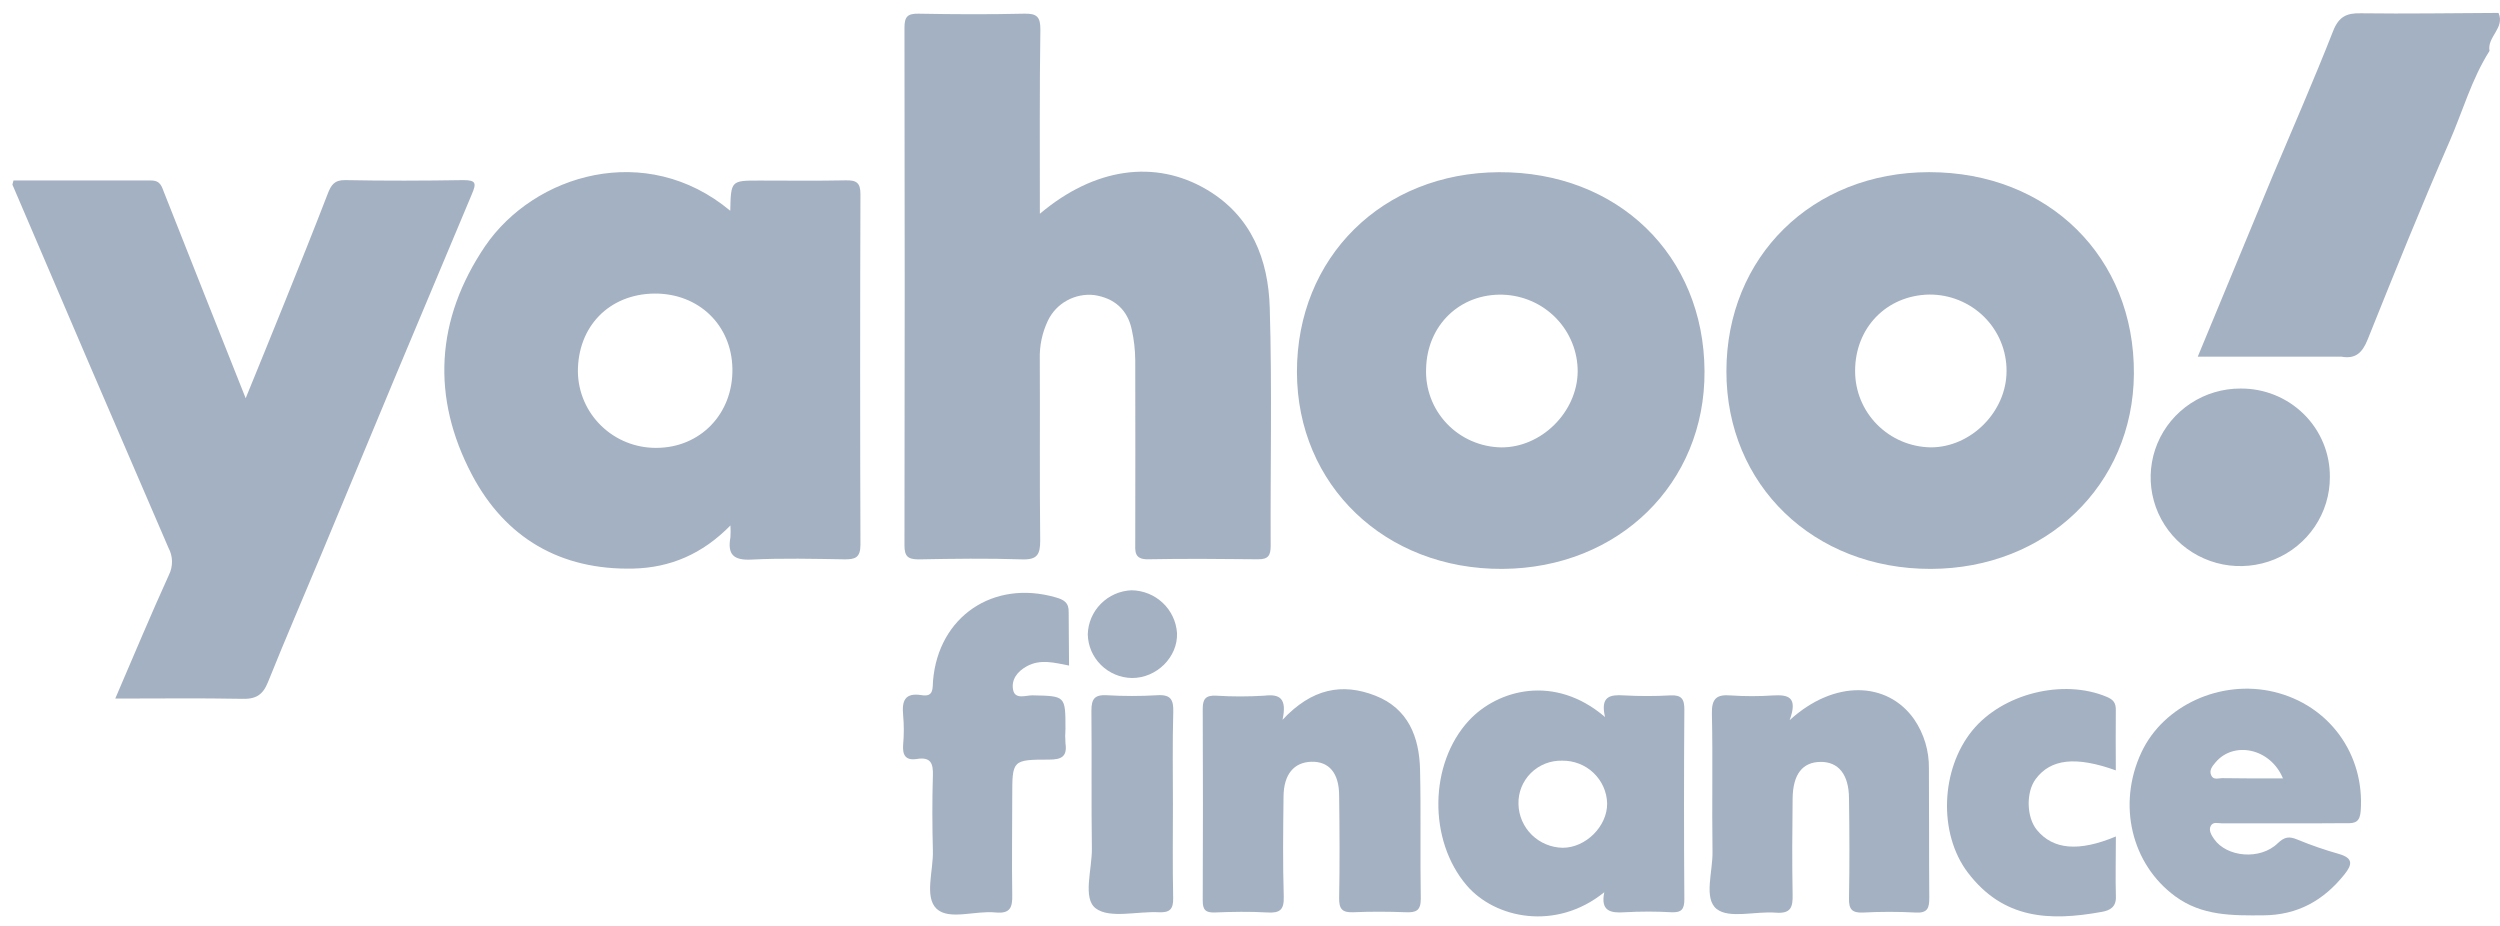
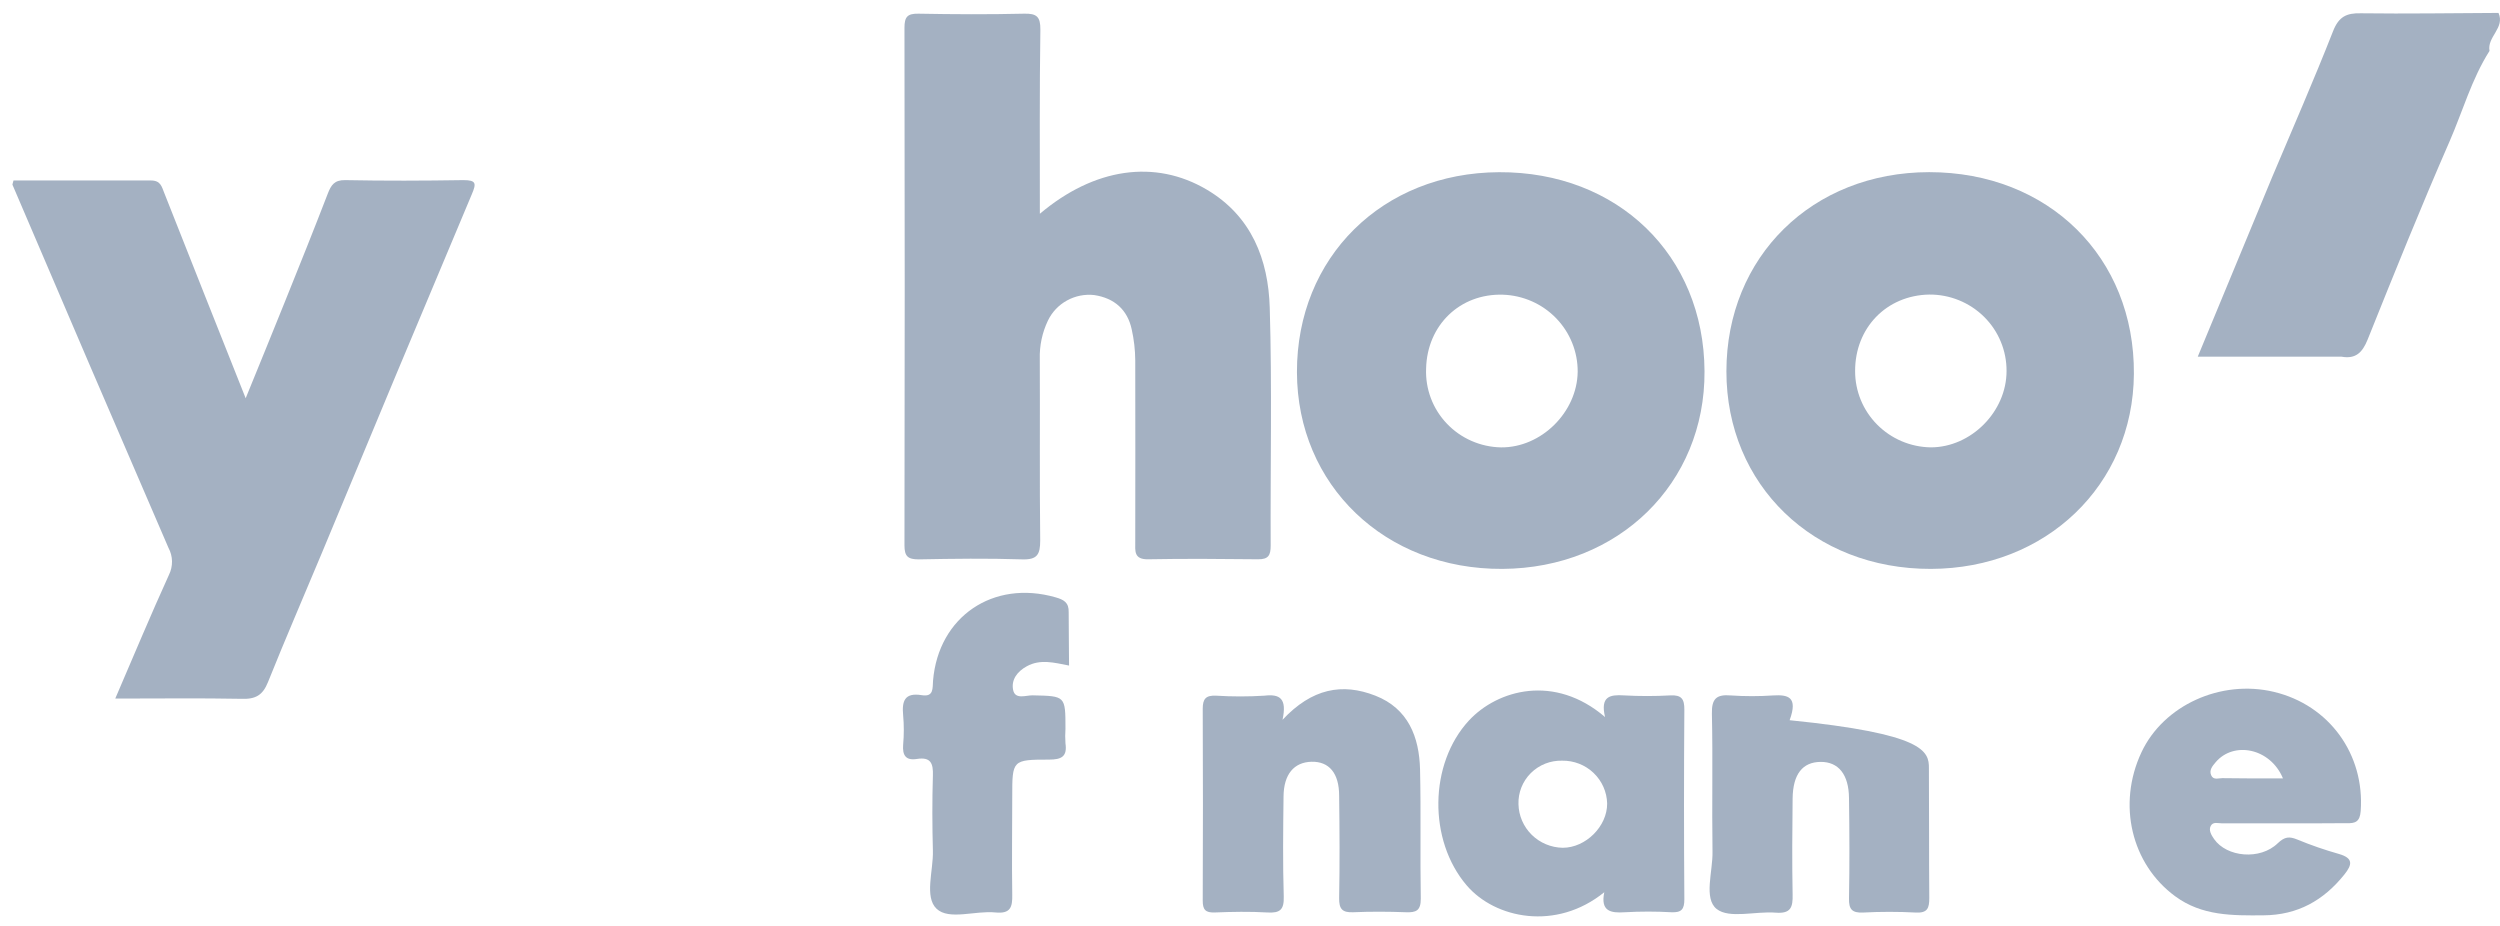
<svg xmlns="http://www.w3.org/2000/svg" width="108" height="40" viewBox="0 0 108 40" fill="none">
  <path d="M44.922 9.235C47.271 7.25 49.898 6.871 52.133 8.192C54.069 9.336 54.793 11.216 54.853 13.297C54.955 16.726 54.877 20.155 54.893 23.569C54.893 23.986 54.8 24.166 54.346 24.161C52.771 24.145 51.193 24.13 49.61 24.161C48.974 24.175 49.043 23.8 49.043 23.407C49.043 20.794 49.052 18.173 49.043 15.566C49.04 15.116 48.988 14.669 48.89 14.23C48.708 13.382 48.142 12.878 47.273 12.747C46.864 12.701 46.451 12.783 46.092 12.982C45.732 13.18 45.444 13.485 45.269 13.853C45.023 14.369 44.903 14.935 44.919 15.506C44.933 18.119 44.906 20.739 44.937 23.347C44.937 23.954 44.811 24.188 44.148 24.165C42.663 24.116 41.177 24.136 39.69 24.165C39.224 24.165 39.071 24.037 39.073 23.555C39.087 16.105 39.087 8.655 39.073 1.204C39.073 0.735 39.193 0.582 39.678 0.591C41.193 0.619 42.711 0.627 44.232 0.591C44.789 0.576 44.95 0.722 44.944 1.285C44.906 3.889 44.922 6.497 44.922 9.235Z" fill="#A4B1C2" />
-   <path d="M31.547 9.105C31.576 7.8 31.576 7.8 32.81 7.8C34.043 7.8 35.298 7.817 36.541 7.791C37 7.781 37.173 7.898 37.171 8.389C37.154 13.442 37.154 18.489 37.171 23.53C37.171 24.091 36.945 24.17 36.473 24.163C35.138 24.142 33.801 24.107 32.465 24.174C31.675 24.215 31.423 23.943 31.554 23.214C31.566 23.043 31.566 22.871 31.554 22.7C30.341 23.939 28.949 24.524 27.364 24.562C24.215 24.638 21.832 23.237 20.394 20.52C18.624 17.17 18.815 13.805 20.955 10.637C23.08 7.523 27.911 6.072 31.547 9.105ZM24.965 16.078C24.982 16.954 25.346 17.788 25.979 18.4C26.611 19.012 27.462 19.353 28.346 19.348C30.254 19.348 31.673 17.872 31.64 15.93C31.611 14.043 30.183 12.668 28.272 12.682C26.317 12.702 24.949 14.104 24.965 16.078Z" fill="#A4B1C2" />
  <path d="M4.979 30.178C5.775 28.33 6.509 26.569 7.301 24.829C7.39 24.648 7.434 24.448 7.431 24.246C7.427 24.045 7.375 23.847 7.279 23.669C5.02 18.445 2.773 13.214 0.537 7.977C0.537 7.956 0.552 7.919 0.583 7.797C2.545 7.797 4.532 7.797 6.52 7.797C6.941 7.797 6.984 8.058 7.097 8.338C8.238 11.236 9.393 14.129 10.613 17.204C11.218 15.719 11.768 14.38 12.307 13.037C12.934 11.482 13.559 9.924 14.162 8.36C14.304 7.999 14.443 7.772 14.914 7.781C16.612 7.815 18.312 7.808 20.015 7.781C20.578 7.781 20.584 7.921 20.38 8.398C18.203 13.565 16.042 18.735 13.896 23.909C13.122 25.762 12.324 27.605 11.577 29.467C11.353 30.028 11.047 30.212 10.433 30.189C8.653 30.155 6.87 30.178 4.979 30.178Z" fill="#A4B1C2" />
  <path d="M64.76 7.439C69.886 7.416 73.608 11.025 73.635 16.033C73.665 20.889 69.924 24.547 64.904 24.576C59.841 24.605 56.039 20.967 56.028 16.078C56.019 11.119 59.715 7.461 64.76 7.439ZM61.608 15.921C61.59 16.357 61.659 16.791 61.813 17.2C61.966 17.608 62.201 17.982 62.503 18.299C62.804 18.617 63.167 18.871 63.569 19.047C63.972 19.224 64.406 19.319 64.845 19.327C66.58 19.343 68.134 17.809 68.156 16.06C68.161 15.198 67.827 14.368 67.224 13.746C66.621 13.124 65.797 12.76 64.927 12.731C63.073 12.673 61.652 14.044 61.608 15.919V15.921Z" fill="#A4B1C2" />
  <path d="M74.581 16.044C74.581 11.088 78.292 7.441 83.34 7.437C88.494 7.437 92.221 11.11 92.184 16.155C92.15 20.956 88.392 24.563 83.415 24.576C78.346 24.589 74.579 20.951 74.581 16.044ZM86.683 16.027C86.685 15.593 86.601 15.162 86.434 14.76C86.267 14.357 86.022 13.992 85.711 13.685C85.4 13.378 85.031 13.135 84.625 12.97C84.219 12.805 83.784 12.722 83.345 12.725C81.493 12.757 80.133 14.169 80.141 16.035C80.14 16.899 80.482 17.728 81.094 18.344C81.705 18.96 82.537 19.313 83.409 19.326C85.153 19.326 86.685 17.78 86.683 16.027Z" fill="#A4B1C2" />
  <path d="M107.935 0.558C108.227 1.202 107.433 1.594 107.547 2.199C106.773 3.418 106.389 4.81 105.817 6.118C104.582 8.944 103.43 11.808 102.281 14.671C102.057 15.225 101.771 15.519 101.157 15.409H94.943L98.158 7.649C99.042 5.552 99.956 3.467 100.787 1.35C101.035 0.717 101.37 0.558 101.995 0.574C103.975 0.6 105.955 0.567 107.935 0.558Z" fill="#A4B1C2" />
  <path d="M69.338 30.977C69.125 30.075 69.555 30.003 70.154 30.041C70.821 30.078 71.49 30.078 72.158 30.041C72.644 30.016 72.768 30.198 72.764 30.662C72.744 33.39 72.744 36.12 72.764 38.849C72.764 39.282 72.641 39.429 72.203 39.409C71.536 39.371 70.867 39.371 70.199 39.409C69.582 39.45 69.135 39.373 69.305 38.544C67.223 40.232 64.588 39.683 63.362 38.25C61.694 36.301 61.734 32.995 63.455 31.129C64.694 29.794 67.157 29.104 69.338 30.977ZM65.598 34.74C65.609 35.238 65.814 35.712 66.17 36.063C66.527 36.414 67.006 36.615 67.509 36.624C68.507 36.624 69.434 35.695 69.429 34.715C69.418 34.214 69.207 33.738 68.842 33.39C68.478 33.043 67.989 32.853 67.483 32.861C67.233 32.855 66.984 32.899 66.751 32.991C66.519 33.084 66.308 33.222 66.131 33.398C65.955 33.574 65.816 33.784 65.725 34.014C65.633 34.245 65.59 34.492 65.598 34.74Z" fill="#A4B1C2" />
  <path d="M55.405 31.095C56.68 29.734 57.99 29.496 59.413 30.052C60.836 30.607 61.311 31.838 61.346 33.239C61.389 35.099 61.346 36.963 61.378 38.824C61.378 39.34 61.18 39.425 60.735 39.409C59.977 39.38 59.218 39.376 58.462 39.409C57.977 39.43 57.844 39.261 57.851 38.791C57.879 37.321 57.87 35.85 57.851 34.377C57.851 33.399 57.416 32.89 56.658 32.908C55.9 32.926 55.459 33.45 55.449 34.399C55.432 35.843 55.414 37.286 55.458 38.73C55.476 39.302 55.297 39.452 54.747 39.419C53.993 39.374 53.231 39.389 52.475 39.419C52.076 39.432 51.956 39.299 51.958 38.907C51.97 36.14 51.97 33.377 51.958 30.618C51.958 30.181 52.098 30.035 52.534 30.053C53.23 30.097 53.927 30.097 54.623 30.053C55.29 29.974 55.605 30.171 55.405 31.095Z" fill="#A4B1C2" />
-   <path d="M77.312 31.113C79.234 29.353 81.534 29.429 82.691 31.073C83.118 31.699 83.34 32.44 83.329 33.195C83.342 35.058 83.329 36.92 83.345 38.79C83.345 39.23 83.272 39.449 82.759 39.422C82.001 39.382 81.242 39.382 80.485 39.422C80.002 39.443 79.866 39.277 79.877 38.808C79.904 37.364 79.897 35.92 79.877 34.477C79.868 33.457 79.421 32.907 78.649 32.914C77.876 32.921 77.454 33.435 77.441 34.495C77.425 35.875 77.415 37.258 77.441 38.645C77.454 39.187 77.368 39.479 76.712 39.427C75.841 39.356 74.708 39.699 74.162 39.27C73.586 38.815 74 37.646 73.98 36.787C73.951 34.802 73.998 32.816 73.954 30.831C73.941 30.185 74.147 29.99 74.774 30.043C75.38 30.084 75.989 30.084 76.596 30.043C77.233 30.007 77.687 30.091 77.312 31.113Z" fill="#A4B1C2" />
+   <path d="M77.312 31.113C83.118 31.699 83.34 32.44 83.329 33.195C83.342 35.058 83.329 36.92 83.345 38.79C83.345 39.23 83.272 39.449 82.759 39.422C82.001 39.382 81.242 39.382 80.485 39.422C80.002 39.443 79.866 39.277 79.877 38.808C79.904 37.364 79.897 35.92 79.877 34.477C79.868 33.457 79.421 32.907 78.649 32.914C77.876 32.921 77.454 33.435 77.441 34.495C77.425 35.875 77.415 37.258 77.441 38.645C77.454 39.187 77.368 39.479 76.712 39.427C75.841 39.356 74.708 39.699 74.162 39.27C73.586 38.815 74 37.646 73.98 36.787C73.951 34.802 73.998 32.816 73.954 30.831C73.941 30.185 74.147 29.99 74.774 30.043C75.38 30.084 75.989 30.084 76.596 30.043C77.233 30.007 77.687 30.091 77.312 31.113Z" fill="#A4B1C2" />
  <path d="M98.73 35.569C97.819 35.569 96.908 35.569 95.997 35.569C95.828 35.569 95.608 35.487 95.506 35.675C95.403 35.863 95.529 36.076 95.65 36.249C96.196 37.03 97.637 37.169 98.398 36.429C98.703 36.139 98.9 36.128 99.246 36.269C99.832 36.511 100.431 36.718 101.042 36.891C101.669 37.072 101.619 37.352 101.279 37.776C100.382 38.896 99.264 39.532 97.783 39.542C96.44 39.553 95.125 39.571 93.968 38.719C92.077 37.33 91.456 34.749 92.511 32.499C93.463 30.468 95.941 29.341 98.235 29.889C100.632 30.463 102.16 32.596 101.982 35.036C101.947 35.493 101.76 35.578 101.363 35.561C100.488 35.569 99.608 35.569 98.73 35.569ZM98.621 33.619C98.074 32.316 96.495 32.008 95.715 32.93C95.577 33.094 95.427 33.267 95.522 33.489C95.617 33.712 95.835 33.614 96.001 33.616C96.846 33.632 97.694 33.627 98.621 33.627V33.619Z" fill="#A4B1C2" />
  <path d="M46.183 28.752C45.531 28.624 44.941 28.465 44.361 28.781C43.946 29.007 43.68 29.362 43.766 29.801C43.851 30.239 44.321 30.032 44.611 30.039C46.028 30.07 46.028 30.055 46.028 31.483C46.013 31.692 46.013 31.903 46.028 32.112C46.11 32.679 45.866 32.815 45.316 32.815C43.727 32.815 43.729 32.84 43.729 34.412C43.729 35.823 43.707 37.234 43.729 38.644C43.742 39.194 43.651 39.483 43.001 39.418C42.135 39.329 40.997 39.766 40.461 39.259C39.925 38.752 40.324 37.615 40.301 36.756C40.272 35.673 40.268 34.59 40.301 33.508C40.319 32.982 40.213 32.694 39.617 32.786C39.126 32.867 38.98 32.627 39.016 32.169C39.054 31.748 39.054 31.326 39.016 30.905C38.958 30.293 39.071 29.907 39.822 30.032C40.35 30.118 40.281 29.725 40.308 29.396C40.545 26.634 42.909 25.037 45.591 25.802C45.955 25.904 46.181 26.024 46.167 26.455C46.165 27.213 46.183 27.962 46.183 28.752Z" fill="#A4B1C2" />
-   <path d="M91.403 33.28C89.656 32.654 88.585 32.79 87.942 33.654C87.517 34.222 87.543 35.307 87.993 35.854C88.689 36.702 89.796 36.81 91.406 36.135C91.406 37.038 91.383 37.884 91.406 38.738C91.423 39.191 91.137 39.331 90.807 39.391C88.535 39.806 86.537 39.709 85.007 37.691C83.731 36.002 83.834 33.239 85.207 31.555C86.515 29.958 89.122 29.316 91 30.099C91.308 30.227 91.41 30.371 91.403 30.687C91.392 31.523 91.403 32.356 91.403 33.28Z" fill="#A4B1C2" />
-   <path d="M100.65 20.613C100.652 21.372 100.425 22.115 100 22.747C99.575 23.379 98.971 23.872 98.263 24.163C97.555 24.453 96.775 24.53 96.023 24.382C95.272 24.233 94.581 23.867 94.04 23.33C93.498 22.793 93.13 22.108 92.981 21.363C92.833 20.619 92.911 19.847 93.205 19.146C93.5 18.445 93.998 17.846 94.637 17.426C95.275 17.006 96.025 16.783 96.792 16.785C97.3 16.781 97.804 16.877 98.275 17.068C98.745 17.259 99.172 17.541 99.532 17.897C99.891 18.254 100.175 18.677 100.367 19.144C100.559 19.61 100.655 20.11 100.65 20.613Z" fill="#A4B1C2" />
-   <path d="M50.67 34.736C50.67 36.088 50.652 37.444 50.681 38.793C50.69 39.264 50.546 39.432 50.065 39.409C49.131 39.36 47.932 39.696 47.333 39.239C46.761 38.804 47.181 37.55 47.169 36.658C47.141 34.673 47.169 32.688 47.149 30.703C47.149 30.191 47.287 30.008 47.81 30.034C48.538 30.077 49.268 30.077 49.996 30.034C50.59 29.996 50.699 30.241 50.685 30.766C50.647 32.091 50.67 33.414 50.67 34.736Z" fill="#A4B1C2" />
-   <path d="M48.883 25.5C49.385 25.507 49.867 25.701 50.231 26.044C50.595 26.387 50.815 26.854 50.847 27.35C50.887 28.383 49.967 29.297 48.896 29.29C48.394 29.28 47.916 29.078 47.562 28.727C47.207 28.376 47.003 27.903 46.992 27.406C47.004 26.91 47.206 26.437 47.557 26.083C47.908 25.729 48.382 25.52 48.883 25.5Z" fill="#A4B1C2" />
</svg>